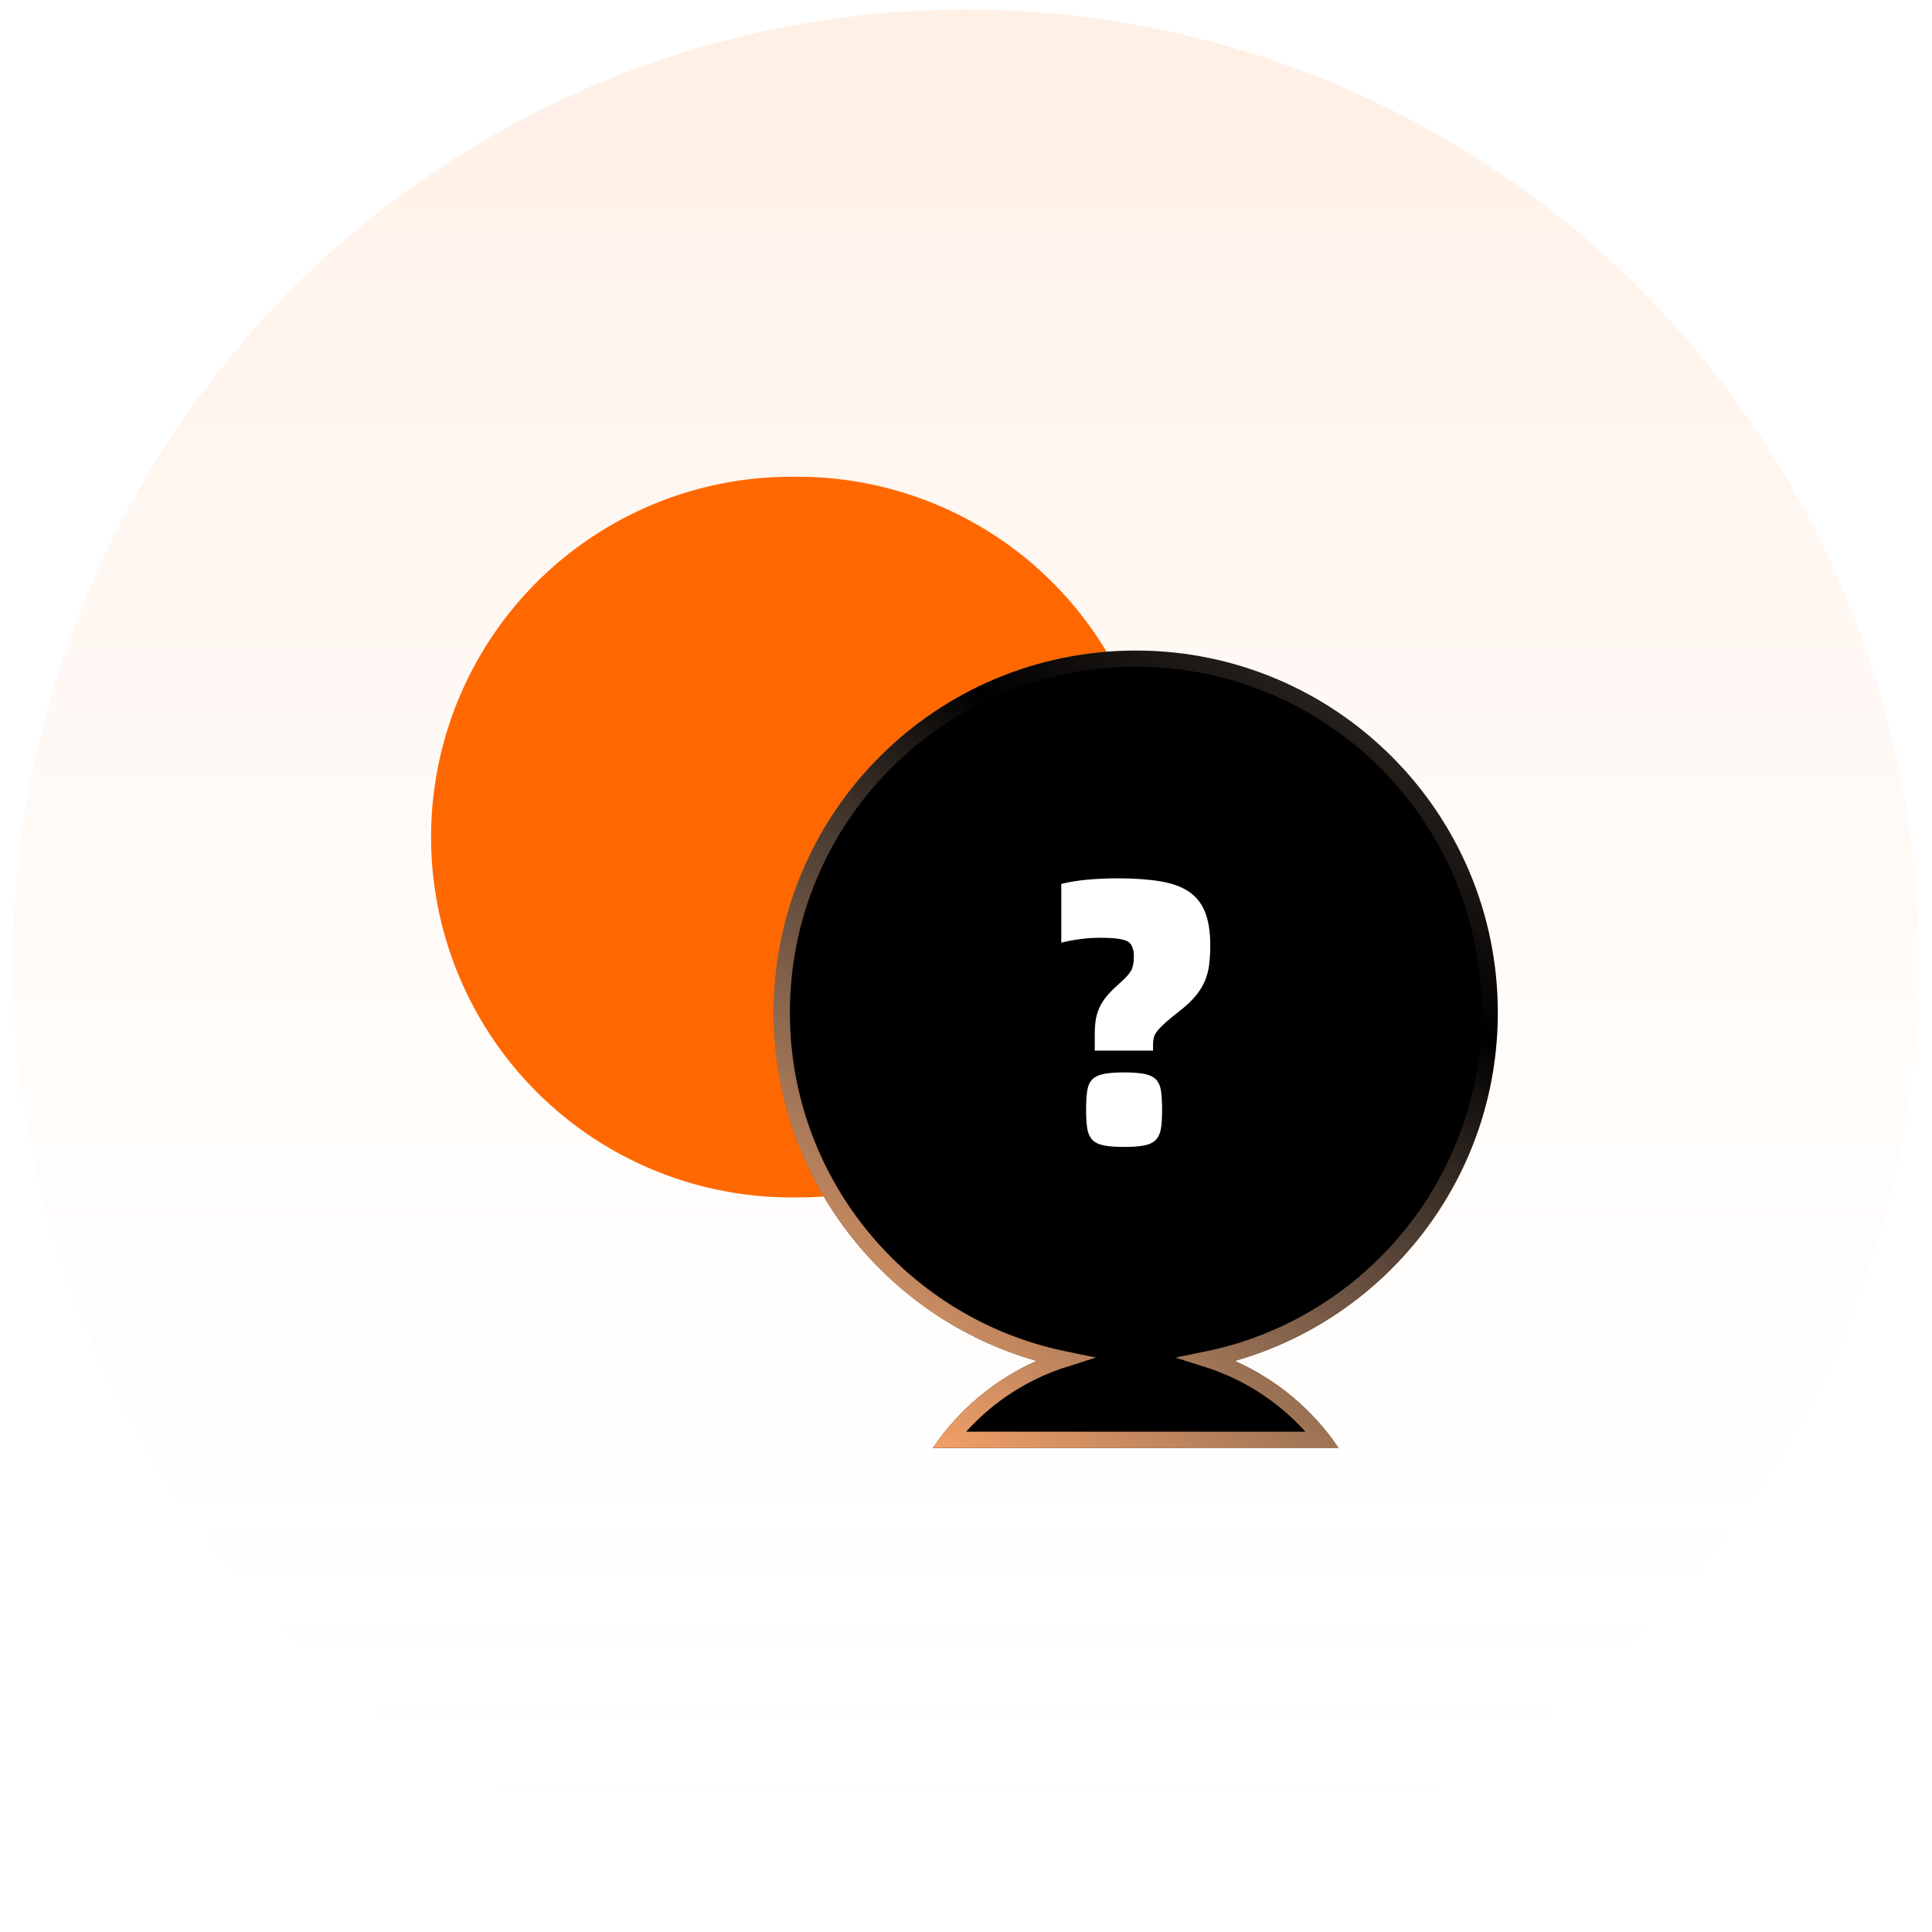
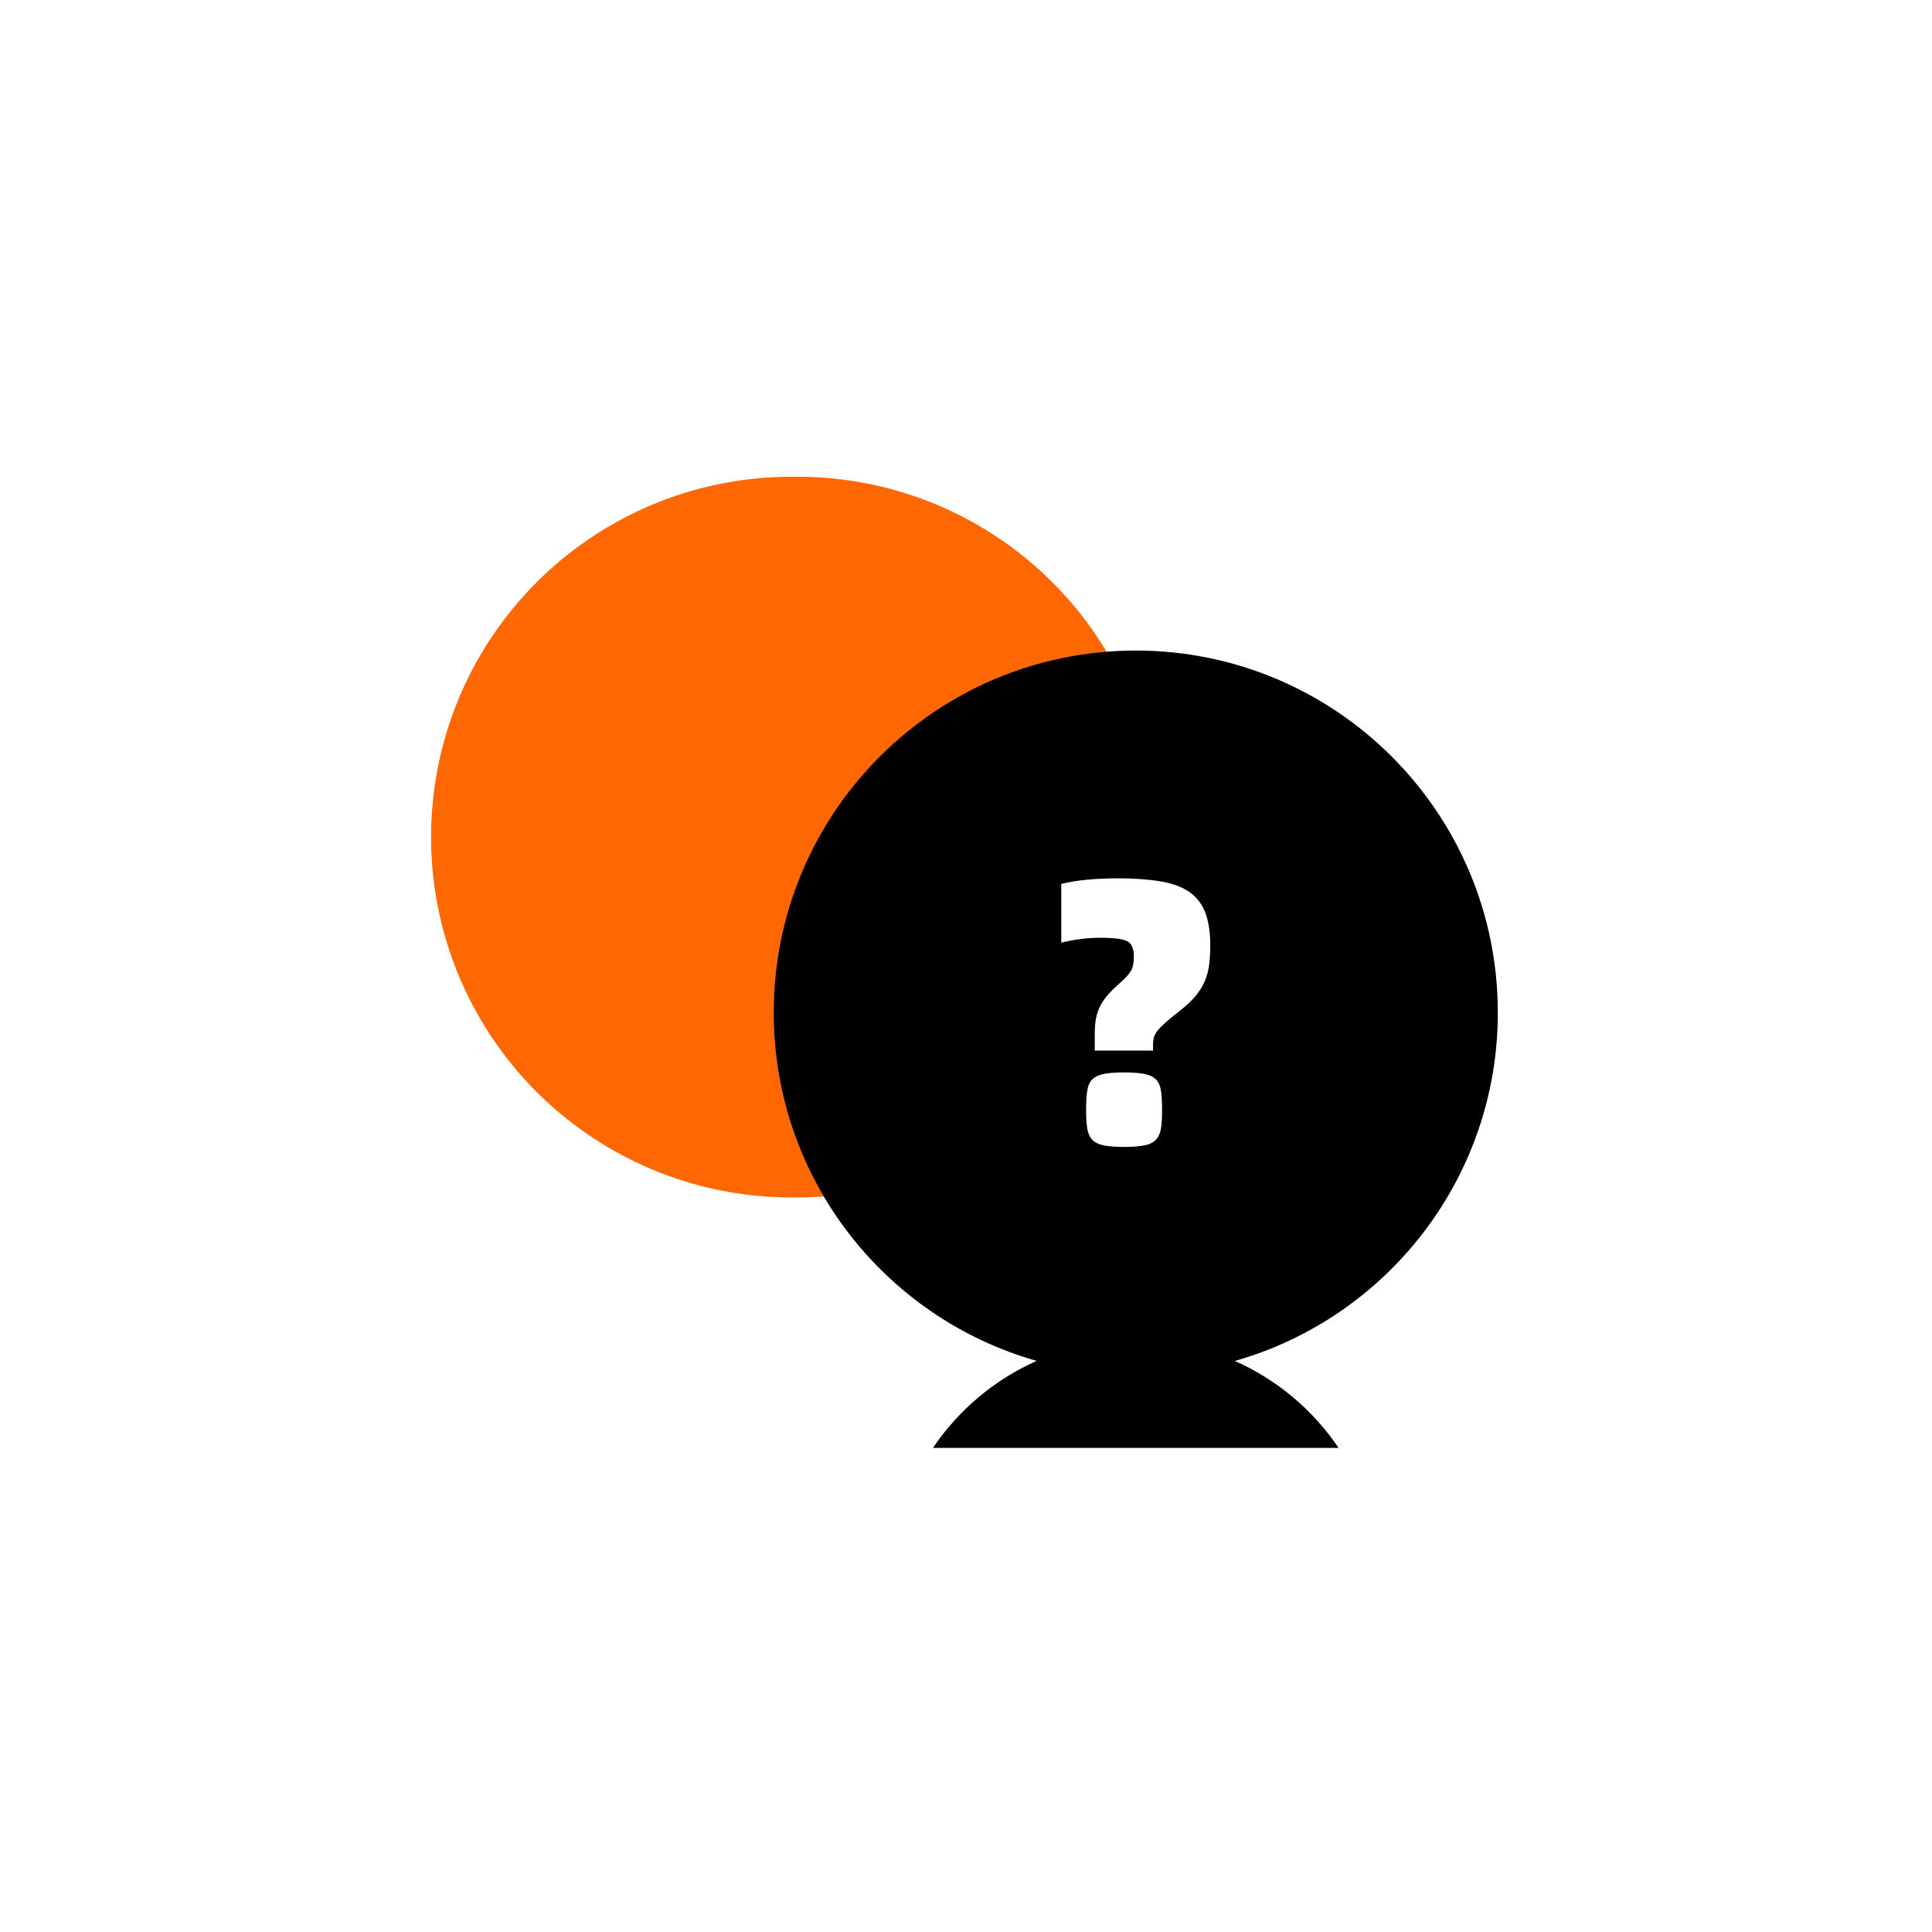
<svg xmlns="http://www.w3.org/2000/svg" xmlns:xlink="http://www.w3.org/1999/xlink" viewBox="0 0 73 73" class="design-iconfont">
  <defs>
    <linearGradient x1="50%" y1="0%" x2="50%" y2="100%" id="lrghmuklp__kxp9o58mla">
      <stop stop-color="#FF6800" offset="0%" />
      <stop stop-color="#FFF" stop-opacity="0" offset="100%" />
    </linearGradient>
    <linearGradient x1="74.405%" y1="100%" x2="91.237%" y2="0%" id="lrghmuklp__517db33qeb">
      <stop stop-color="#FFB98B" offset="0%" />
      <stop stop-color="#FFDCB2" stop-opacity=".493" offset="100%" />
    </linearGradient>
    <linearGradient x1="11.227%" y1="100%" x2="110.674%" y2="-62.773%" id="lrghmuklp__n2o74r59me">
      <stop stop-color="#FFA567" offset="0%" />
      <stop stop-color="#FFDAC0" stop-opacity="0" offset="47.274%" />
      <stop stop-color="#FFB988" stop-opacity=".62" offset="100%" />
    </linearGradient>
    <filter x="-1.8%" y="-1.7%" width="103.7%" height="103.3%" filterUnits="objectBoundingBox" id="lrghmuklp__fmskv95oud">
      <feGaussianBlur stdDeviation=".5" in="SourceAlpha" result="shadowBlurInner1" />
      <feOffset in="shadowBlurInner1" result="shadowOffsetInner1" />
      <feComposite in="shadowOffsetInner1" in2="SourceAlpha" operator="arithmetic" k2="-1" k3="1" result="shadowInnerInner1" />
      <feColorMatrix values="0 0 0 0 1 0 0 0 0 0.961 0 0 0 0 0.919 0 0 0 1 0" in="shadowInnerInner1" />
    </filter>
    <path d="M26.509,6.566 C34.064,6.566 40.189,12.691 40.189,20.246 C40.189,26.504 35.987,31.781 30.25,33.408 C31.846,34.114 33.204,35.261 34.172,36.693 L18.847,36.693 C19.814,35.261 21.172,34.114 22.768,33.406 C17.031,31.781 12.829,26.504 12.829,20.246 C12.829,12.691 18.954,6.566 26.509,6.566 Z" id="lrghmuklp__cdz4okeqac" />
  </defs>
  <g fill="none" fill-rule="evenodd">
-     <path fill="url(#lrghmuklp__kxp9o58mla)" opacity=".102" d="M36 0A36 36 0 1 0 36 72A36 36 0 1 0 36 0Z" transform="translate(.5 .361)" />
    <path fill="#FF6800" d="M13.615 0A13.615 13.615 0 1 0 13.615 27.229A13.615 13.615 0 1 0 13.615 0Z" transform="translate(16.405 18.015)" />
    <g transform="translate(16.405 18.015)">
      <use fill="url(#lrghmuklp__517db33qeb)" xlink:href="#lrghmuklp__cdz4okeqac" />
      <use fill="#000" filter="url(#lrghmuklp__fmskv95oud)" xlink:href="#lrghmuklp__cdz4okeqac" />
-       <path stroke="url(#lrghmuklp__n2o74r59me)" stroke-width=".611" d="M26.509,6.871 C30.202,6.871 33.546,8.368 35.966,10.789 C38.387,13.209 39.884,16.553 39.884,20.246 C39.884,23.269 38.881,26.058 37.189,28.298 C35.457,30.591 33.004,32.309 30.167,33.114 C29.853,33.203 29.538,33.28 29.222,33.345 C29.529,33.442 29.83,33.557 30.127,33.688 C31.488,34.29 32.671,35.224 33.573,36.387 L33.573,36.387 L19.445,36.387 C20.347,35.224 21.53,34.29 22.892,33.686 C23.188,33.555 23.489,33.44 23.795,33.343 C23.479,33.278 23.164,33.201 22.852,33.112 C20.014,32.308 17.561,30.591 15.829,28.298 C14.138,26.058 13.135,23.269 13.135,20.246 C13.135,16.553 14.632,13.209 17.052,10.789 C19.472,8.368 22.816,6.871 26.509,6.871 Z" stroke-linejoin="square" />
    </g>
    <path d="M1.265,5.87 C1.265,5.643 1.282,5.446 1.315,5.28 C1.348,5.115 1.402,4.958 1.478,4.811 C1.554,4.665 1.651,4.525 1.77,4.392 C1.888,4.259 2.033,4.117 2.203,3.966 C2.421,3.776 2.566,3.617 2.637,3.49 C2.708,3.362 2.743,3.184 2.743,2.956 C2.743,2.644 2.653,2.447 2.473,2.367 C2.293,2.286 1.966,2.246 1.492,2.246 C1.227,2.246 0.969,2.262 0.718,2.296 C0.467,2.329 0.227,2.374 0,2.431 L0,0.213 C0.294,0.137 0.628,0.083 1.002,0.05 C1.376,0.017 1.748,0 2.118,0 C2.753,0 3.295,0.038 3.745,0.114 C4.195,0.19 4.558,0.322 4.833,0.512 C5.108,0.701 5.309,0.959 5.437,1.286 C5.565,1.613 5.629,2.028 5.629,2.53 C5.629,2.805 5.614,3.054 5.586,3.276 C5.558,3.499 5.501,3.707 5.415,3.902 C5.33,4.096 5.212,4.283 5.06,4.463 C4.909,4.643 4.71,4.828 4.463,5.018 C4.245,5.188 4.07,5.333 3.937,5.451 C3.805,5.569 3.703,5.674 3.632,5.764 C3.561,5.854 3.516,5.937 3.497,6.012 C3.478,6.088 3.468,6.174 3.468,6.268 L3.468,6.51 L1.265,6.51 L1.265,5.87 Z M2.374,10.149 C2.052,10.149 1.796,10.13 1.606,10.092 C1.417,10.054 1.272,9.983 1.173,9.879 C1.073,9.774 1.009,9.632 0.981,9.452 C0.952,9.272 0.938,9.035 0.938,8.742 C0.938,8.448 0.952,8.209 0.981,8.024 C1.009,7.839 1.073,7.697 1.173,7.597 C1.272,7.498 1.417,7.429 1.606,7.391 C1.796,7.353 2.052,7.334 2.374,7.334 C2.696,7.334 2.952,7.353 3.141,7.391 C3.331,7.429 3.475,7.498 3.575,7.597 C3.674,7.697 3.738,7.839 3.767,8.024 C3.795,8.209 3.809,8.448 3.809,8.742 C3.809,9.035 3.795,9.272 3.767,9.452 C3.738,9.632 3.674,9.774 3.575,9.879 C3.475,9.983 3.331,10.054 3.141,10.092 C2.952,10.13 2.696,10.149 2.374,10.149 Z" transform="translate(40.1 33.187)" fill="#FFF" fill-rule="nonzero" />
  </g>
</svg>